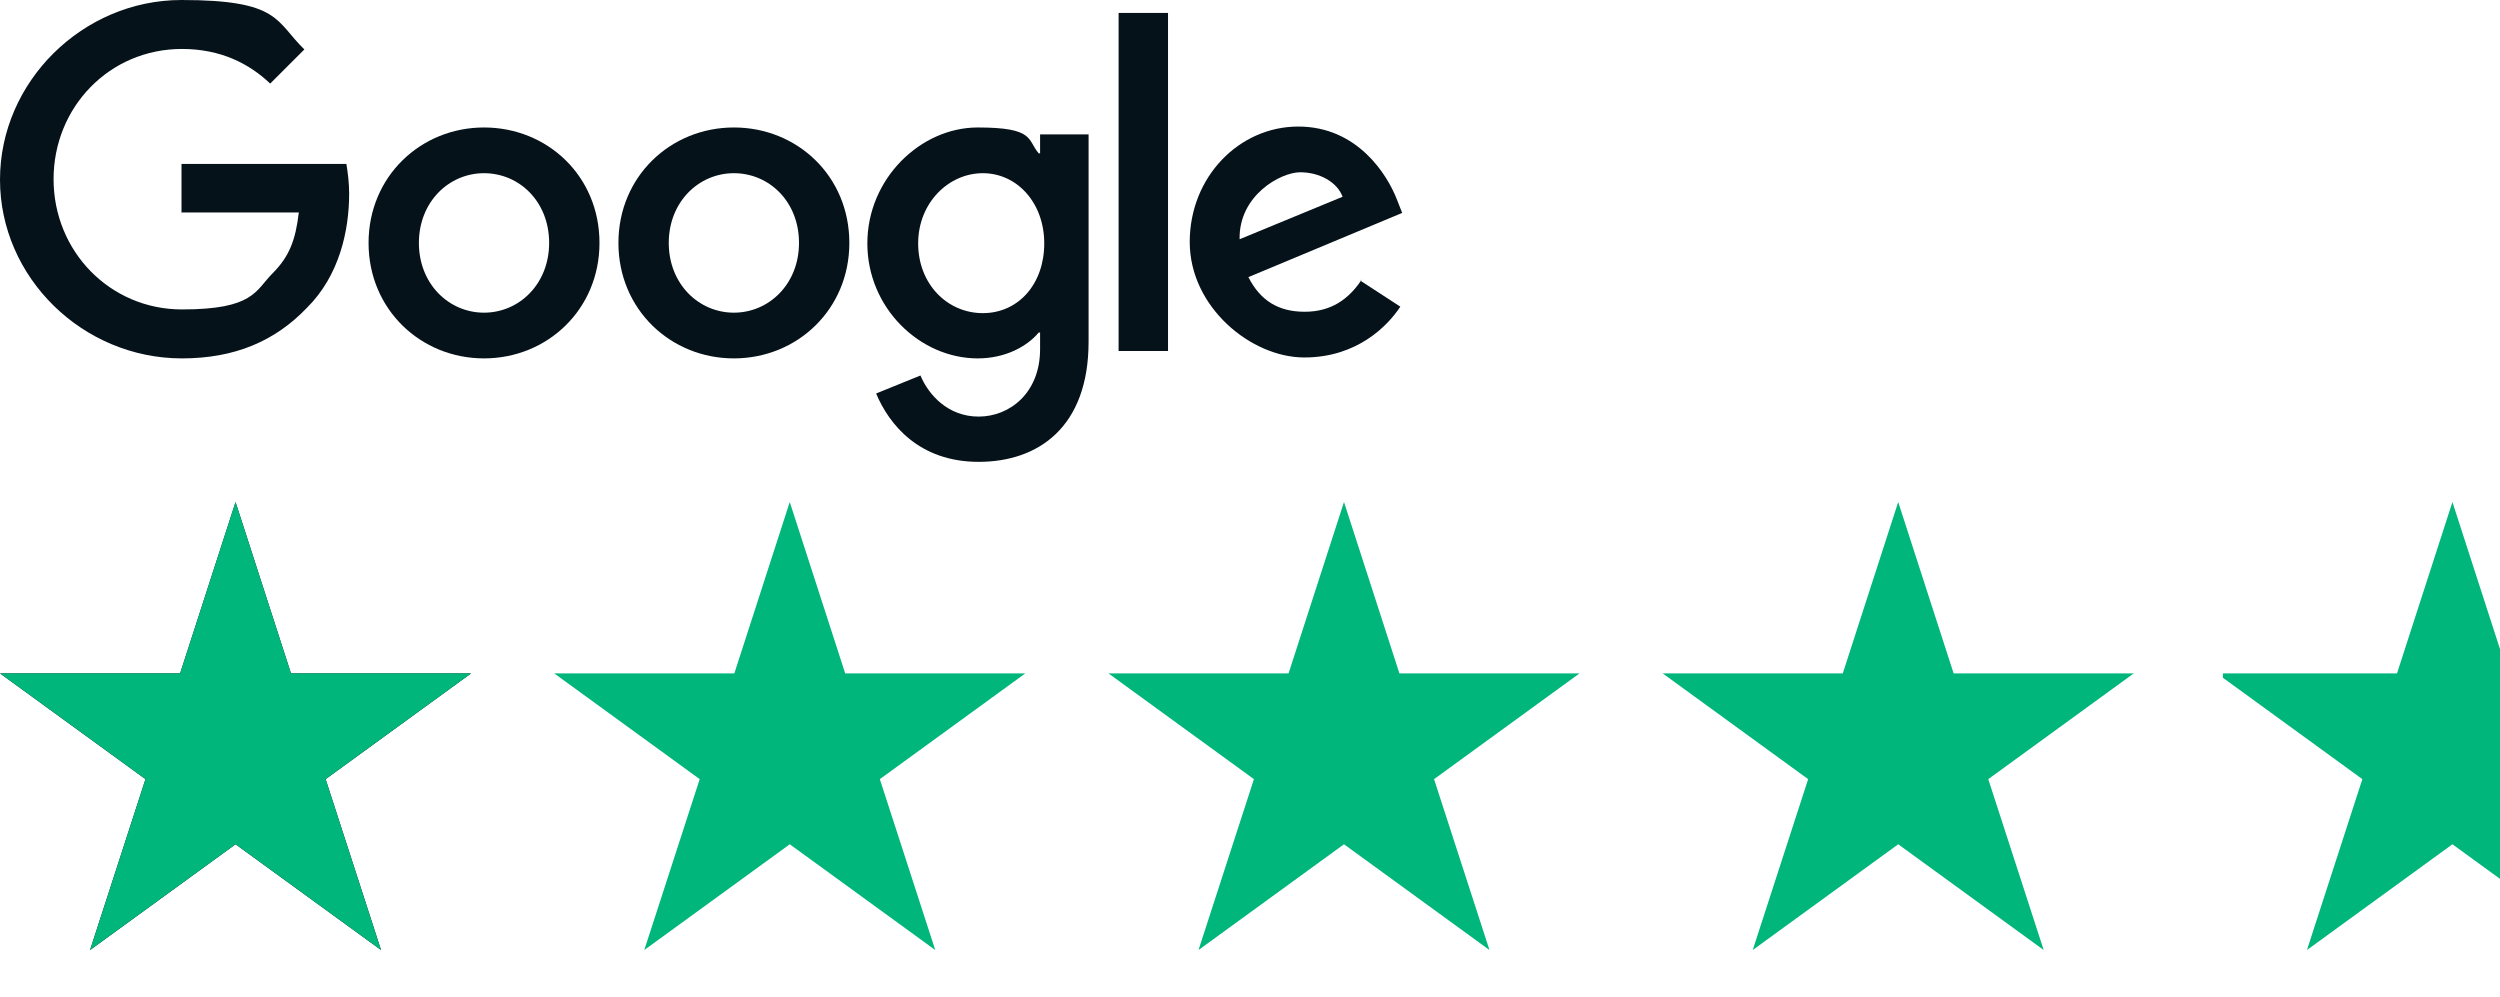
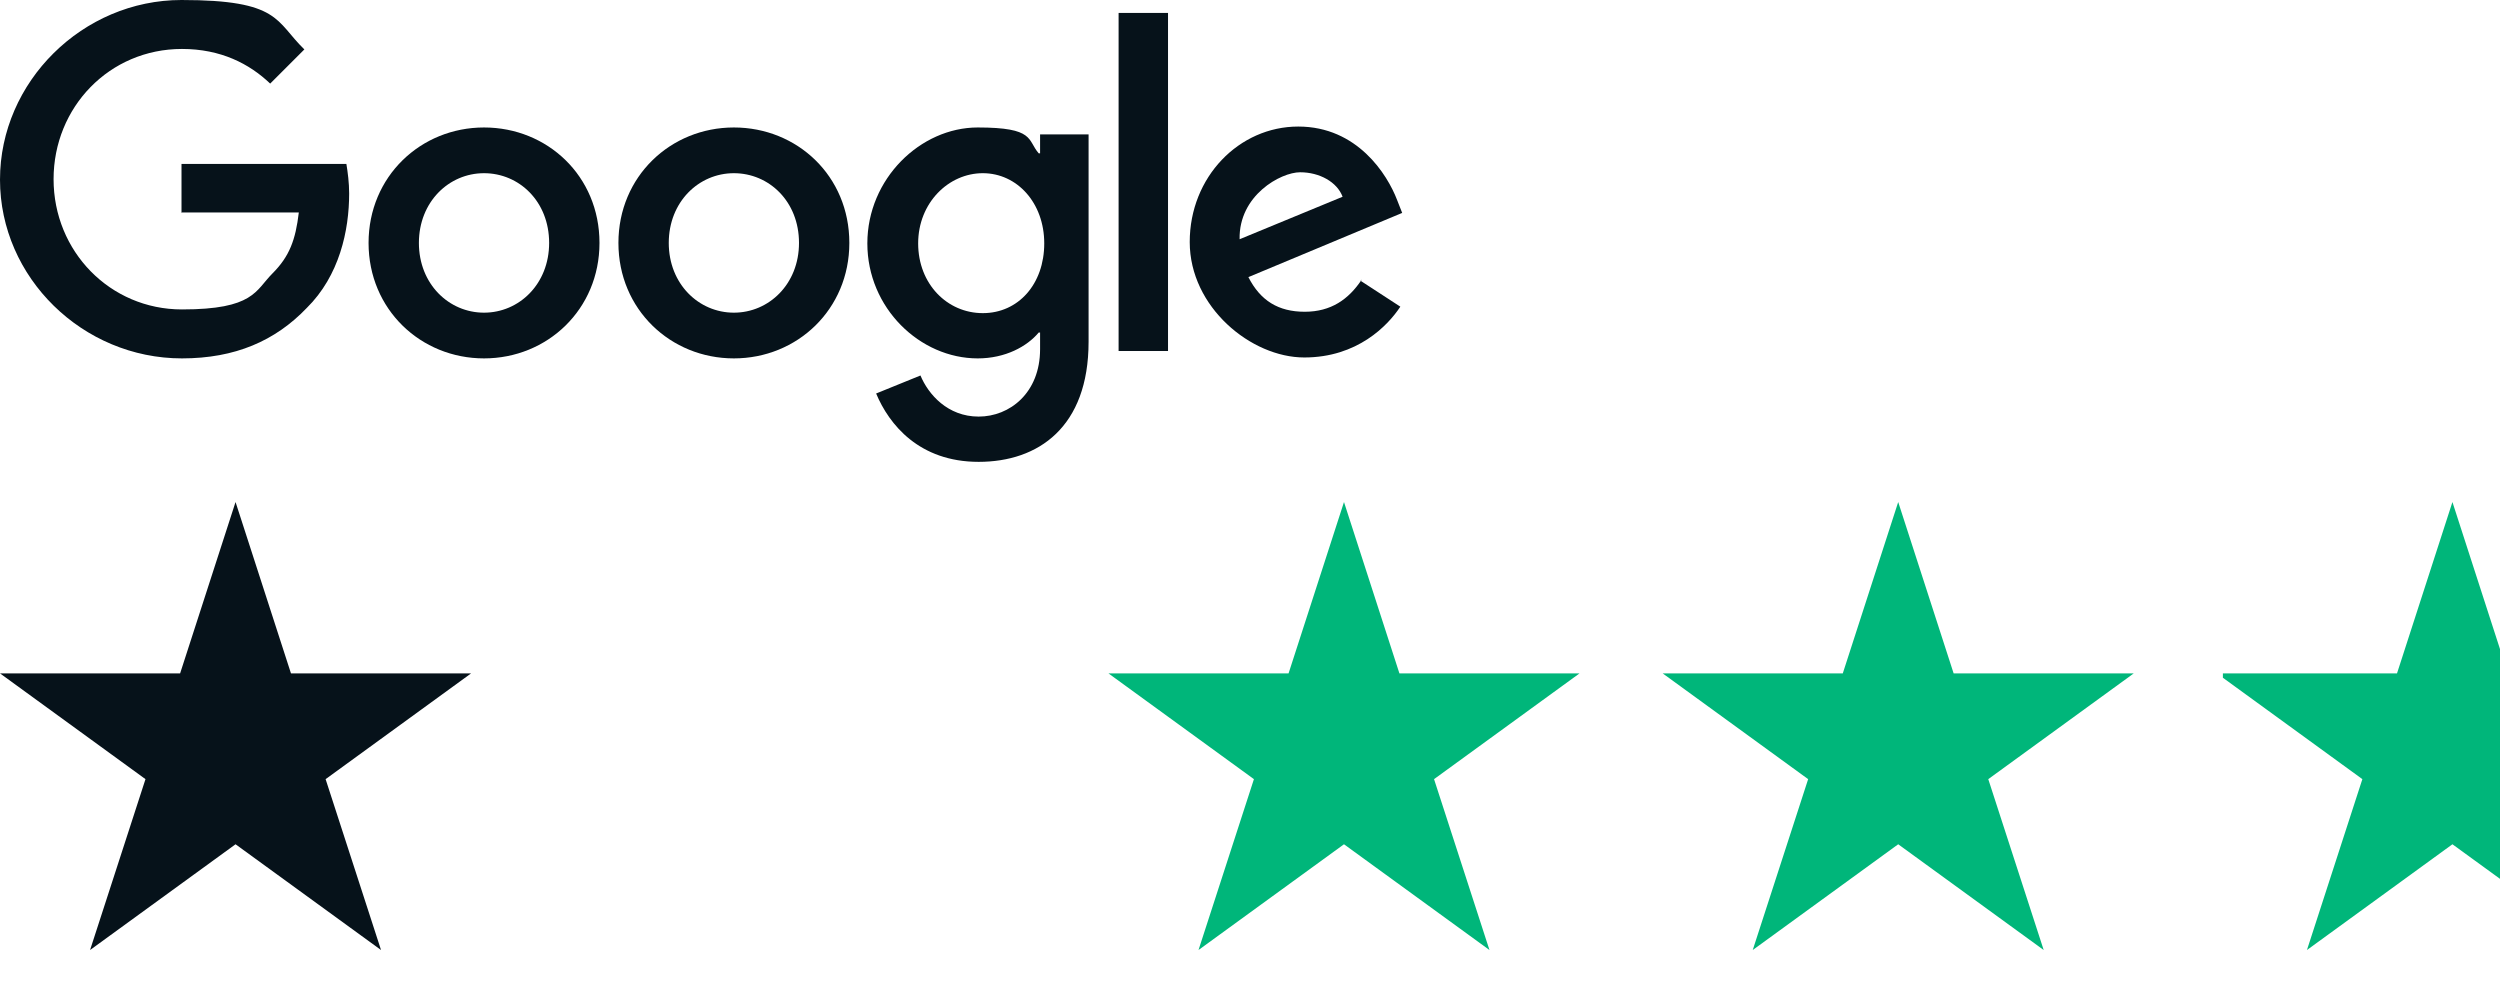
<svg xmlns="http://www.w3.org/2000/svg" id="Layer_1" viewBox="0 0 541.3 215.8">
  <defs>
    <style>      .st0 {        fill: none;      }      .st1 {        fill: #00b67a;      }      .st2 {        fill: #06121a;      }      .st3 {        clip-path: url(#clippath);      }    </style>
    <clipPath id="clippath">
      <rect class="st0" x="481.3" y="98.8" width="60" height="117" />
    </clipPath>
  </defs>
  <g>
    <polygon class="st2" points="51 108.7 63 145.8 102 145.8 70.5 168.7 82.5 205.7 51 182.8 19.5 205.7 31.5 168.7 0 145.8 39 145.8 51 108.7" />
-     <polygon class="st1" points="51 108.7 63 145.8 102 145.8 70.5 168.7 82.5 205.7 51 182.8 19.5 205.7 31.5 168.7 0 145.8 39 145.8 51 108.7" />
-     <polygon class="st1" points="171 108.7 183 145.8 222 145.8 190.5 168.7 202.5 205.7 171 182.8 139.5 205.7 151.5 168.7 120 145.8 159 145.8 171 108.7" />
    <polygon class="st1" points="291 108.7 303 145.8 342 145.8 310.5 168.7 322.5 205.7 291 182.8 259.5 205.7 271.5 168.7 240 145.8 279 145.8 291 108.7" />
    <polygon class="st1" points="411 108.7 423 145.8 462 145.8 430.5 168.7 442.5 205.7 411 182.8 379.5 205.7 391.5 168.7 360 145.8 399 145.8 411 108.7" />
    <g class="st3">
      <polygon class="st1" points="531 108.7 543 145.8 582 145.8 550.5 168.7 562.5 205.7 531 182.8 499.5 205.7 511.5 168.7 480 145.8 519 145.8 531 108.7" />
    </g>
  </g>
  <g>
    <path class="st2" d="M129.8,52.6c0,14.4-11.3,25-25,25s-25-10.6-25-25,11.3-25,25-25,25,10.5,25,25ZM118.9,52.6c0-9-6.5-15.1-14.1-15.1s-14.1,6.2-14.1,15.1,6.5,15.1,14.1,15.1,14.1-6.2,14.1-15.1Z" />
    <path class="st2" d="M183.9,52.6c0,14.4-11.3,25-25,25s-25-10.6-25-25,11.3-25,25-25,25,10.5,25,25ZM173,52.6c0-9-6.5-15.1-14.1-15.1s-14.1,6.2-14.1,15.1,6.5,15.1,14.1,15.1,14.1-6.2,14.1-15.1Z" />
    <path class="st2" d="M235.7,29.2v44.8c0,18.5-10.9,26-23.8,26s-19.4-8.1-22.2-14.8l9.6-3.9c1.7,4.1,5.9,8.9,12.6,8.9s13.3-5.1,13.3-14.6v-3.6h-.3c-2.5,3-7.2,5.6-13.2,5.6-12.5,0-23.9-10.9-23.9-24.9s11.5-25.1,23.9-25.1,10.7,2.7,13.2,5.6h.3v-4.1h10.5ZM226.1,52.7c0-8.8-5.9-15.2-13.3-15.2s-14,6.4-14,15.2,6.3,15.1,14,15.1,13.3-6.3,13.3-15.1Z" />
    <path class="st2" d="M252.9,2.8v73.2h-10.7V2.8h10.7Z" />
    <path class="st2" d="M294.6,60.8l8.6,5.6c-2.7,4.1-9.3,11-20.8,11s-24.8-10.9-24.8-25,10.7-25,23.5-25,19.3,10.4,21.4,15.9l1.1,2.8-33.3,13.9c2.6,5.1,6.5,7.5,12.2,7.5s9.5-2.7,12.3-6.9h-.1ZM268.4,51.8l22.3-9.2c-1.2-3.2-5-5.3-9.2-5.3s-13.3,5-13.1,14.5h0Z" />
    <path class="st2" d="M39.3,46.1v-10.6h35.7c.3,1.8.6,4.1.6,6.4,0,8-2.1,17.8-9.2,24.8-6.8,7.1-15.5,10.9-27,10.9C17.9,77.6,0,60.1,0,38.9S17.9,0,39.3,0s20.3,4.6,26.6,10.7l-7.4,7.4c-4.5-4.3-10.7-7.5-19.1-7.5-15.7,0-27.8,12.6-27.8,28.2s12.2,28.2,27.8,28.2,15.9-4.1,19.6-7.8,5-7.3,5.7-13.2h-25.3Z" />
  </g>
</svg>